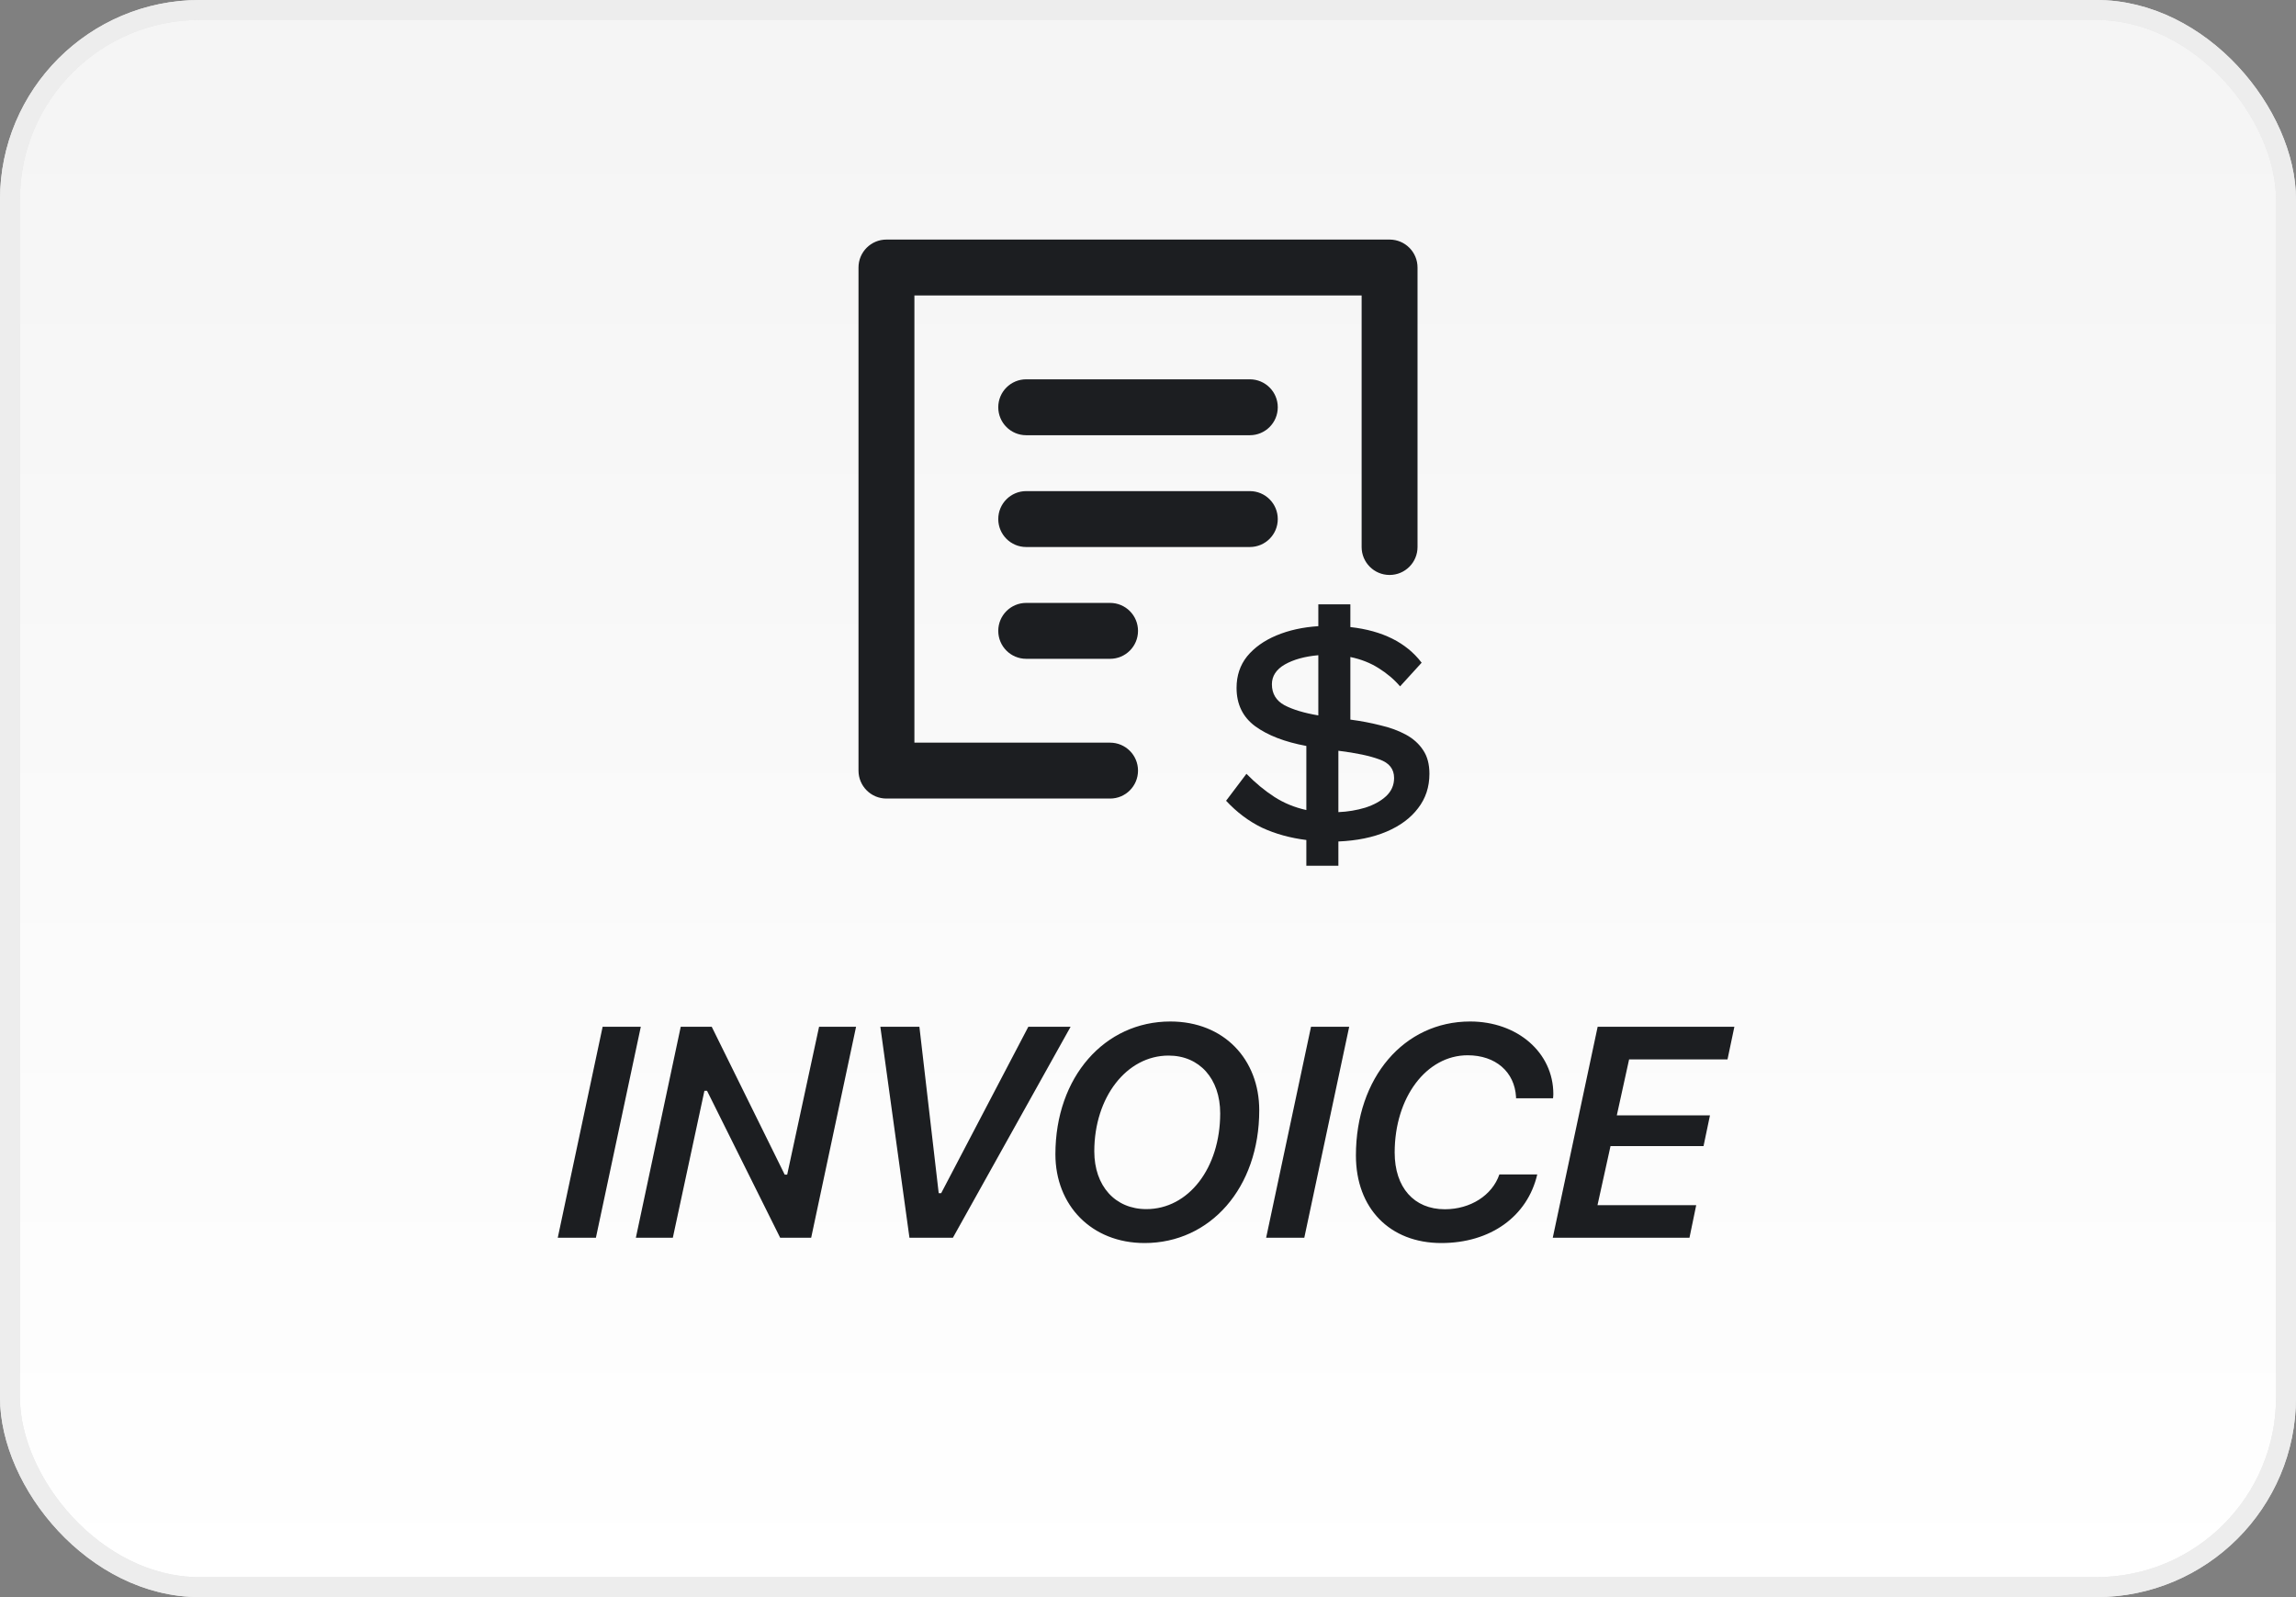
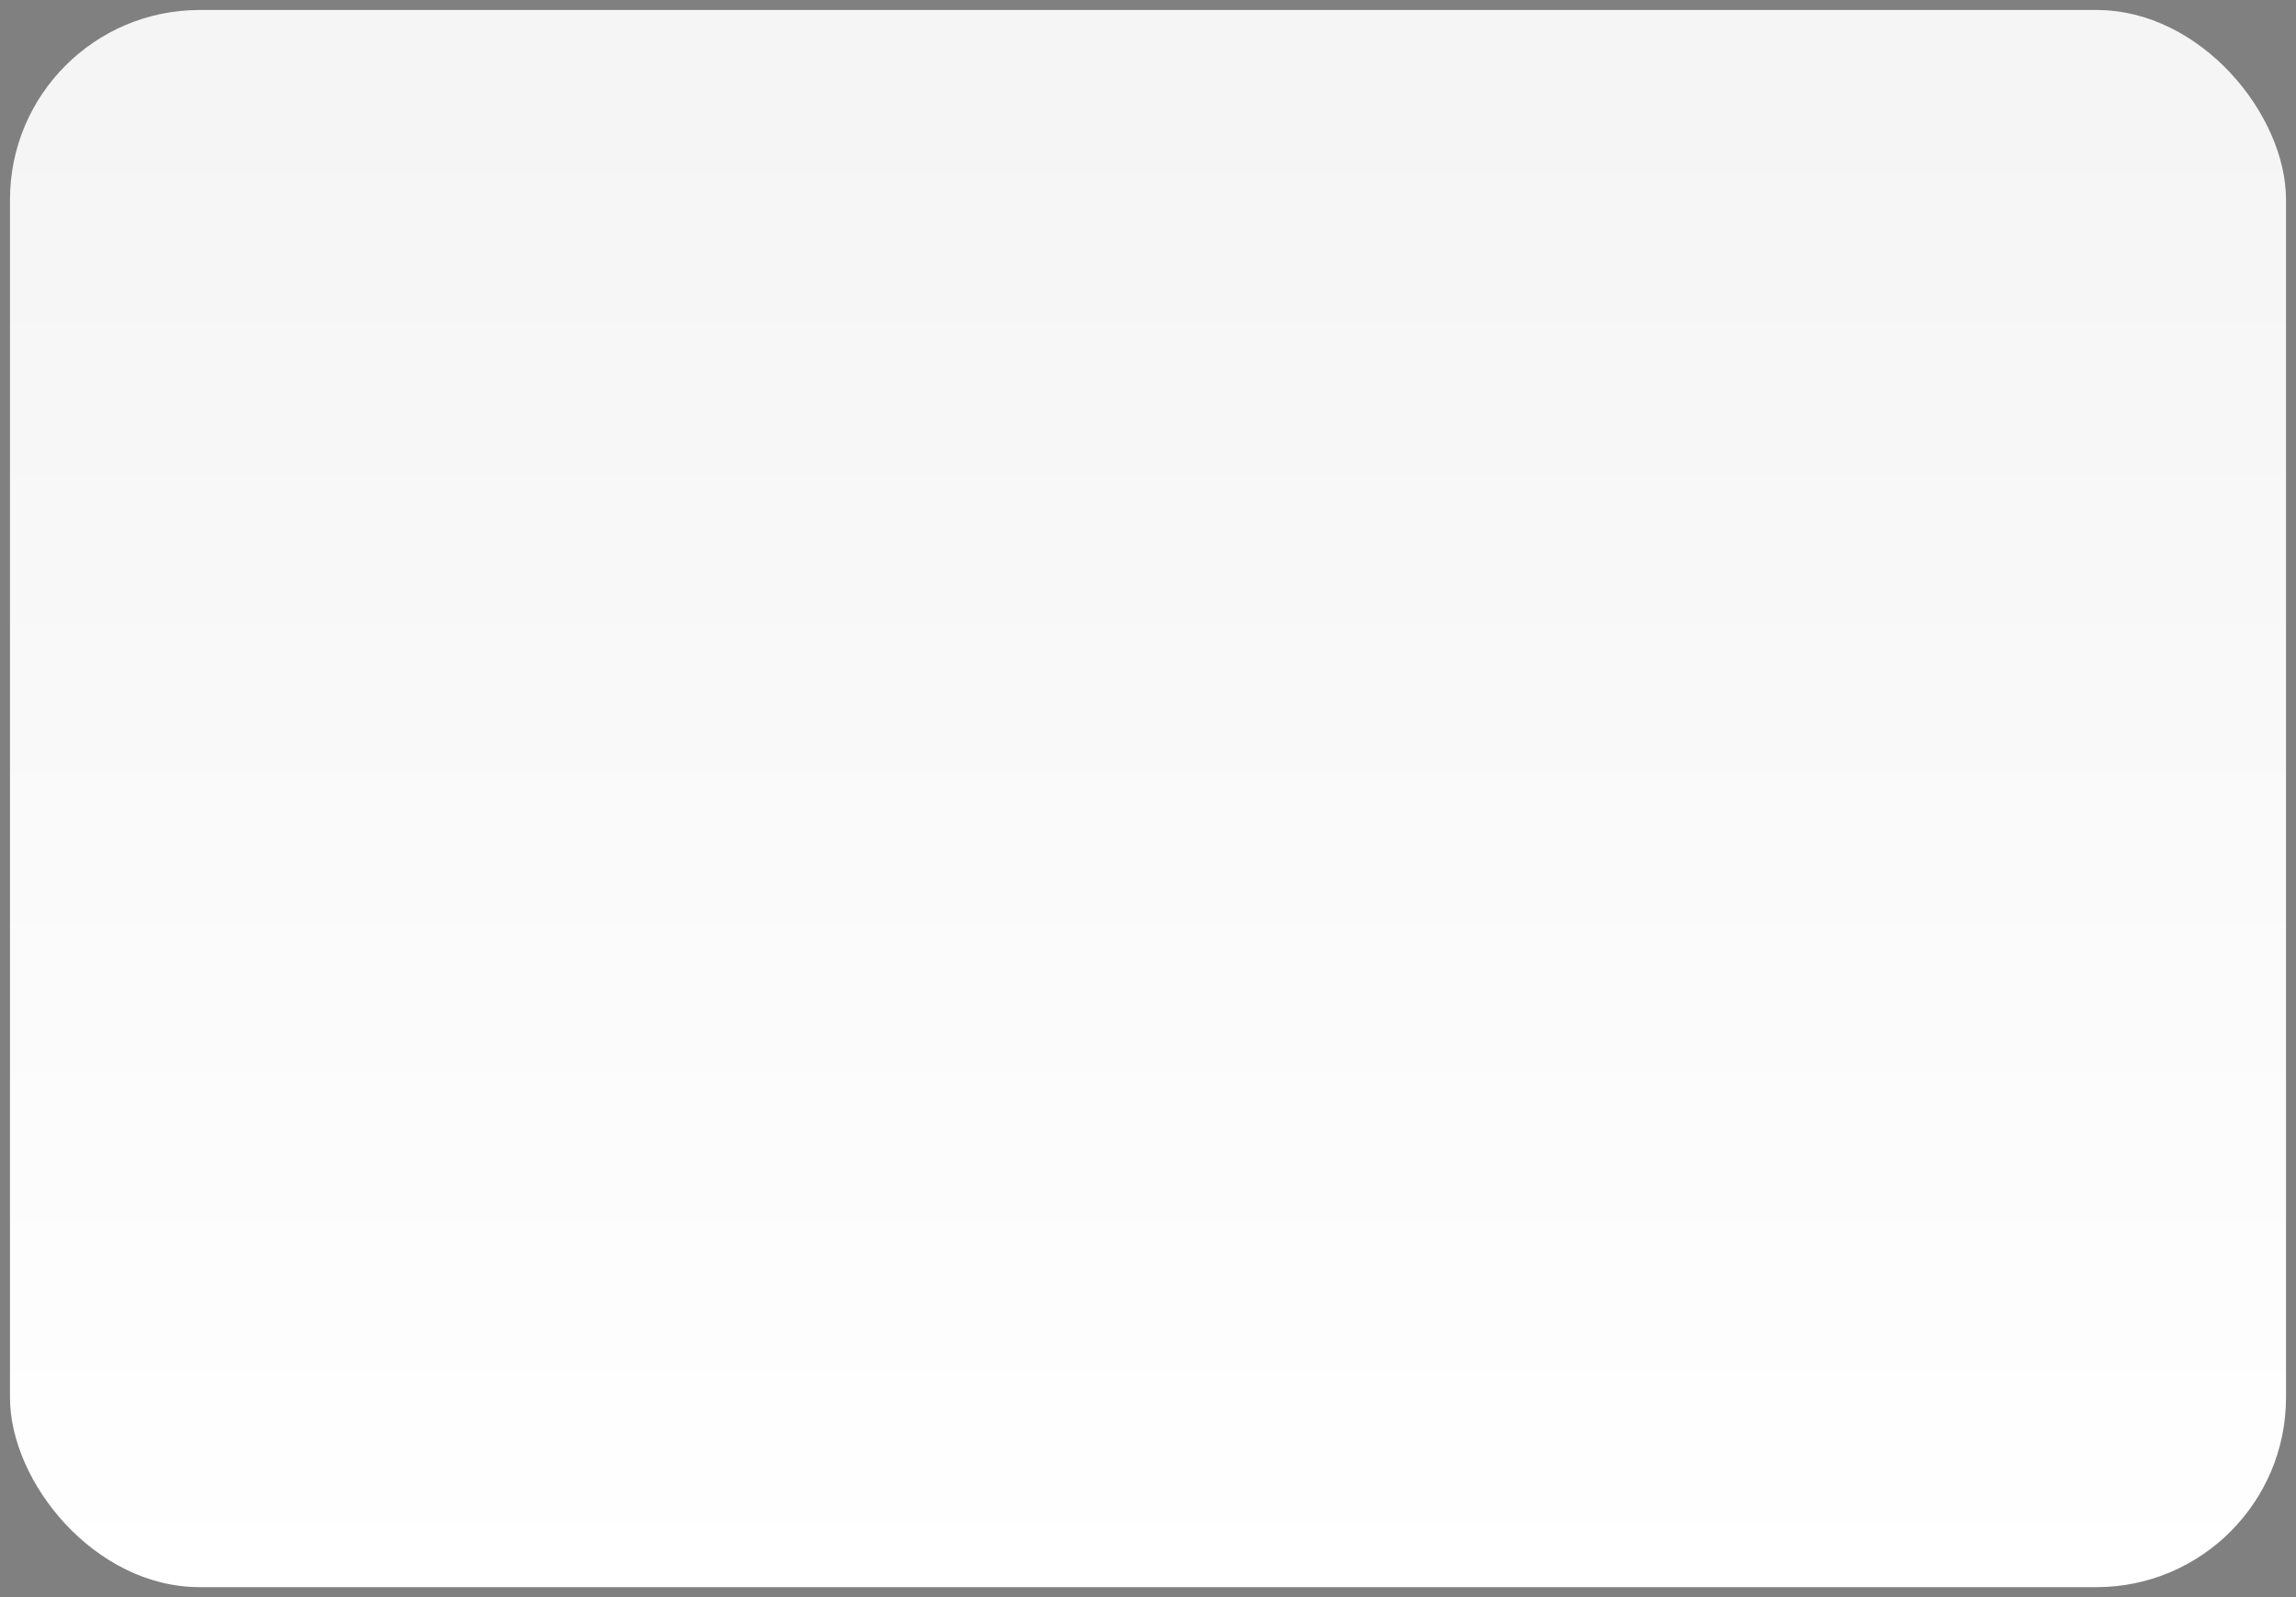
<svg xmlns="http://www.w3.org/2000/svg" width="115" height="80" viewBox="0 0 115 80" fill="none">
  <rect x="0" y="0" width="115" height="80" fill="#808080" stroke="none" />
  <rect x="0.5" y="0.5" width="114" height="79" rx="9.5" fill="url(#paint0_linear)" />
-   <rect x="0.5" y="0.5" width="114" height="79" rx="9.5" stroke="#E8E8E8" />
-   <rect x="0.5" y="0.5" width="114" height="79" rx="9.5" stroke="#EDEDED" />
-   <path d="M29.847 62L32.096 51.431H30.184L27.936 62H29.847ZM33.7 62L35.282 54.639H35.414L39.077 62H40.629L42.878 51.431H41.025L39.428 58.836H39.303L35.649 51.431H34.096L31.848 62H33.7ZM47.727 62L53.623 51.431H51.506L47.141 59.766H47.017L46.05 51.431H44.094L45.552 62H47.727ZM58.531 52.874C60.076 52.874 61.116 54.031 61.116 55.767C61.116 58.514 59.527 60.565 57.417 60.565C55.857 60.565 54.81 59.407 54.81 57.671C54.81 54.961 56.429 52.874 58.531 52.874ZM57.33 62.264C60.611 62.264 63.072 59.51 63.072 55.613C63.072 53.065 61.307 51.167 58.619 51.167C55.33 51.167 52.862 53.943 52.862 57.818C52.862 60.367 54.664 62.264 57.33 62.264ZM65.328 62L67.577 51.431H65.665L63.417 62H65.328ZM75.934 55.013H77.787C77.795 54.94 77.802 54.873 77.802 54.8C77.802 52.727 76.007 51.167 73.635 51.167C70.324 51.167 67.914 53.98 67.914 57.877C67.914 60.528 69.614 62.264 72.192 62.264C74.653 62.264 76.506 60.931 76.996 58.829H75.099C74.74 59.876 73.649 60.572 72.367 60.572C70.822 60.572 69.855 59.48 69.855 57.73C69.855 54.969 71.445 52.859 73.51 52.859C74.909 52.859 75.861 53.687 75.934 54.947C75.934 54.991 75.934 54.998 75.934 55.013ZM84.958 60.367H80.014L80.666 57.408H85.325L85.647 55.87H80.981L81.597 53.065H86.526L86.87 51.431H80.022L77.773 62H84.621L84.958 60.367Z" fill="#1C1E21" />
-   <path d="M62.431 38.76C62.881 39.22 63.346 39.605 63.826 39.915C64.306 40.225 64.841 40.445 65.431 40.575V37.365C64.351 37.165 63.496 36.835 62.866 36.375C62.246 35.915 61.936 35.275 61.936 34.455C61.936 33.845 62.111 33.32 62.461 32.88C62.821 32.44 63.311 32.09 63.931 31.83C64.551 31.57 65.251 31.415 66.031 31.365V30.27H67.636V31.41C69.246 31.59 70.436 32.185 71.206 33.195L70.126 34.38C69.826 34.03 69.466 33.725 69.046 33.465C68.636 33.205 68.166 33.02 67.636 32.91V36.045C68.166 36.115 68.666 36.21 69.136 36.33C69.616 36.44 70.041 36.595 70.411 36.795C70.781 36.995 71.071 37.255 71.281 37.575C71.491 37.885 71.596 38.28 71.596 38.76C71.596 39.42 71.406 39.995 71.026 40.485C70.656 40.975 70.131 41.365 69.451 41.655C68.771 41.945 67.966 42.11 67.036 42.15V43.365H65.431V42.075C64.621 41.975 63.881 41.77 63.211 41.46C62.551 41.14 61.951 40.69 61.411 40.11L62.431 38.76ZM63.706 34.275C63.706 34.745 63.916 35.095 64.336 35.325C64.756 35.545 65.321 35.715 66.031 35.835V32.82C65.351 32.88 64.791 33.035 64.351 33.285C63.921 33.535 63.706 33.865 63.706 34.275ZM69.826 38.97C69.826 38.52 69.581 38.21 69.091 38.04C68.611 37.86 67.926 37.715 67.036 37.605V40.68C67.506 40.66 67.956 40.585 68.386 40.455C68.816 40.315 69.161 40.125 69.421 39.885C69.691 39.635 69.826 39.33 69.826 38.97Z" fill="#1C1E21" />
-   <path d="M69.6 12H44.4C43.626 12 43 12.626 43 13.4V38.6C43 39.374 43.626 40 44.4 40H55.6C56.374 40 57 39.374 57 38.6C57 37.826 56.374 37.2 55.6 37.2H45.8V14.8H68.2V27.4C68.2 28.174 68.826 28.8 69.6 28.8C70.374 28.8 71 28.174 71 27.4V13.4C71 12.626 70.374 12 69.6 12ZM51.4 27.4H62.6C63.374 27.4 64 26.774 64 26C64 25.226 63.374 24.6 62.6 24.6H51.4C50.626 24.6 50 25.226 50 26C50 26.774 50.626 27.4 51.4 27.4ZM51.4 33H55.6C56.374 33 57 32.374 57 31.6C57 30.826 56.374 30.2 55.6 30.2H51.4C50.626 30.2 50 30.826 50 31.6C50 32.374 50.626 33 51.4 33ZM51.4 21.8H62.6C63.374 21.8 64 21.174 64 20.4C64 19.626 63.374 19 62.6 19H51.4C50.626 19 50 19.626 50 20.4C50 21.174 50.626 21.8 51.4 21.8Z" fill="#1C1E21" />
  <defs>
    <linearGradient id="paint0_linear" x1="57" y1="5" x2="57" y2="80" gradientUnits="userSpaceOnUse">
      <stop stop-color="#F5F5F5" />
      <stop offset="1" stop-color="white" />
    </linearGradient>
  </defs>
</svg>